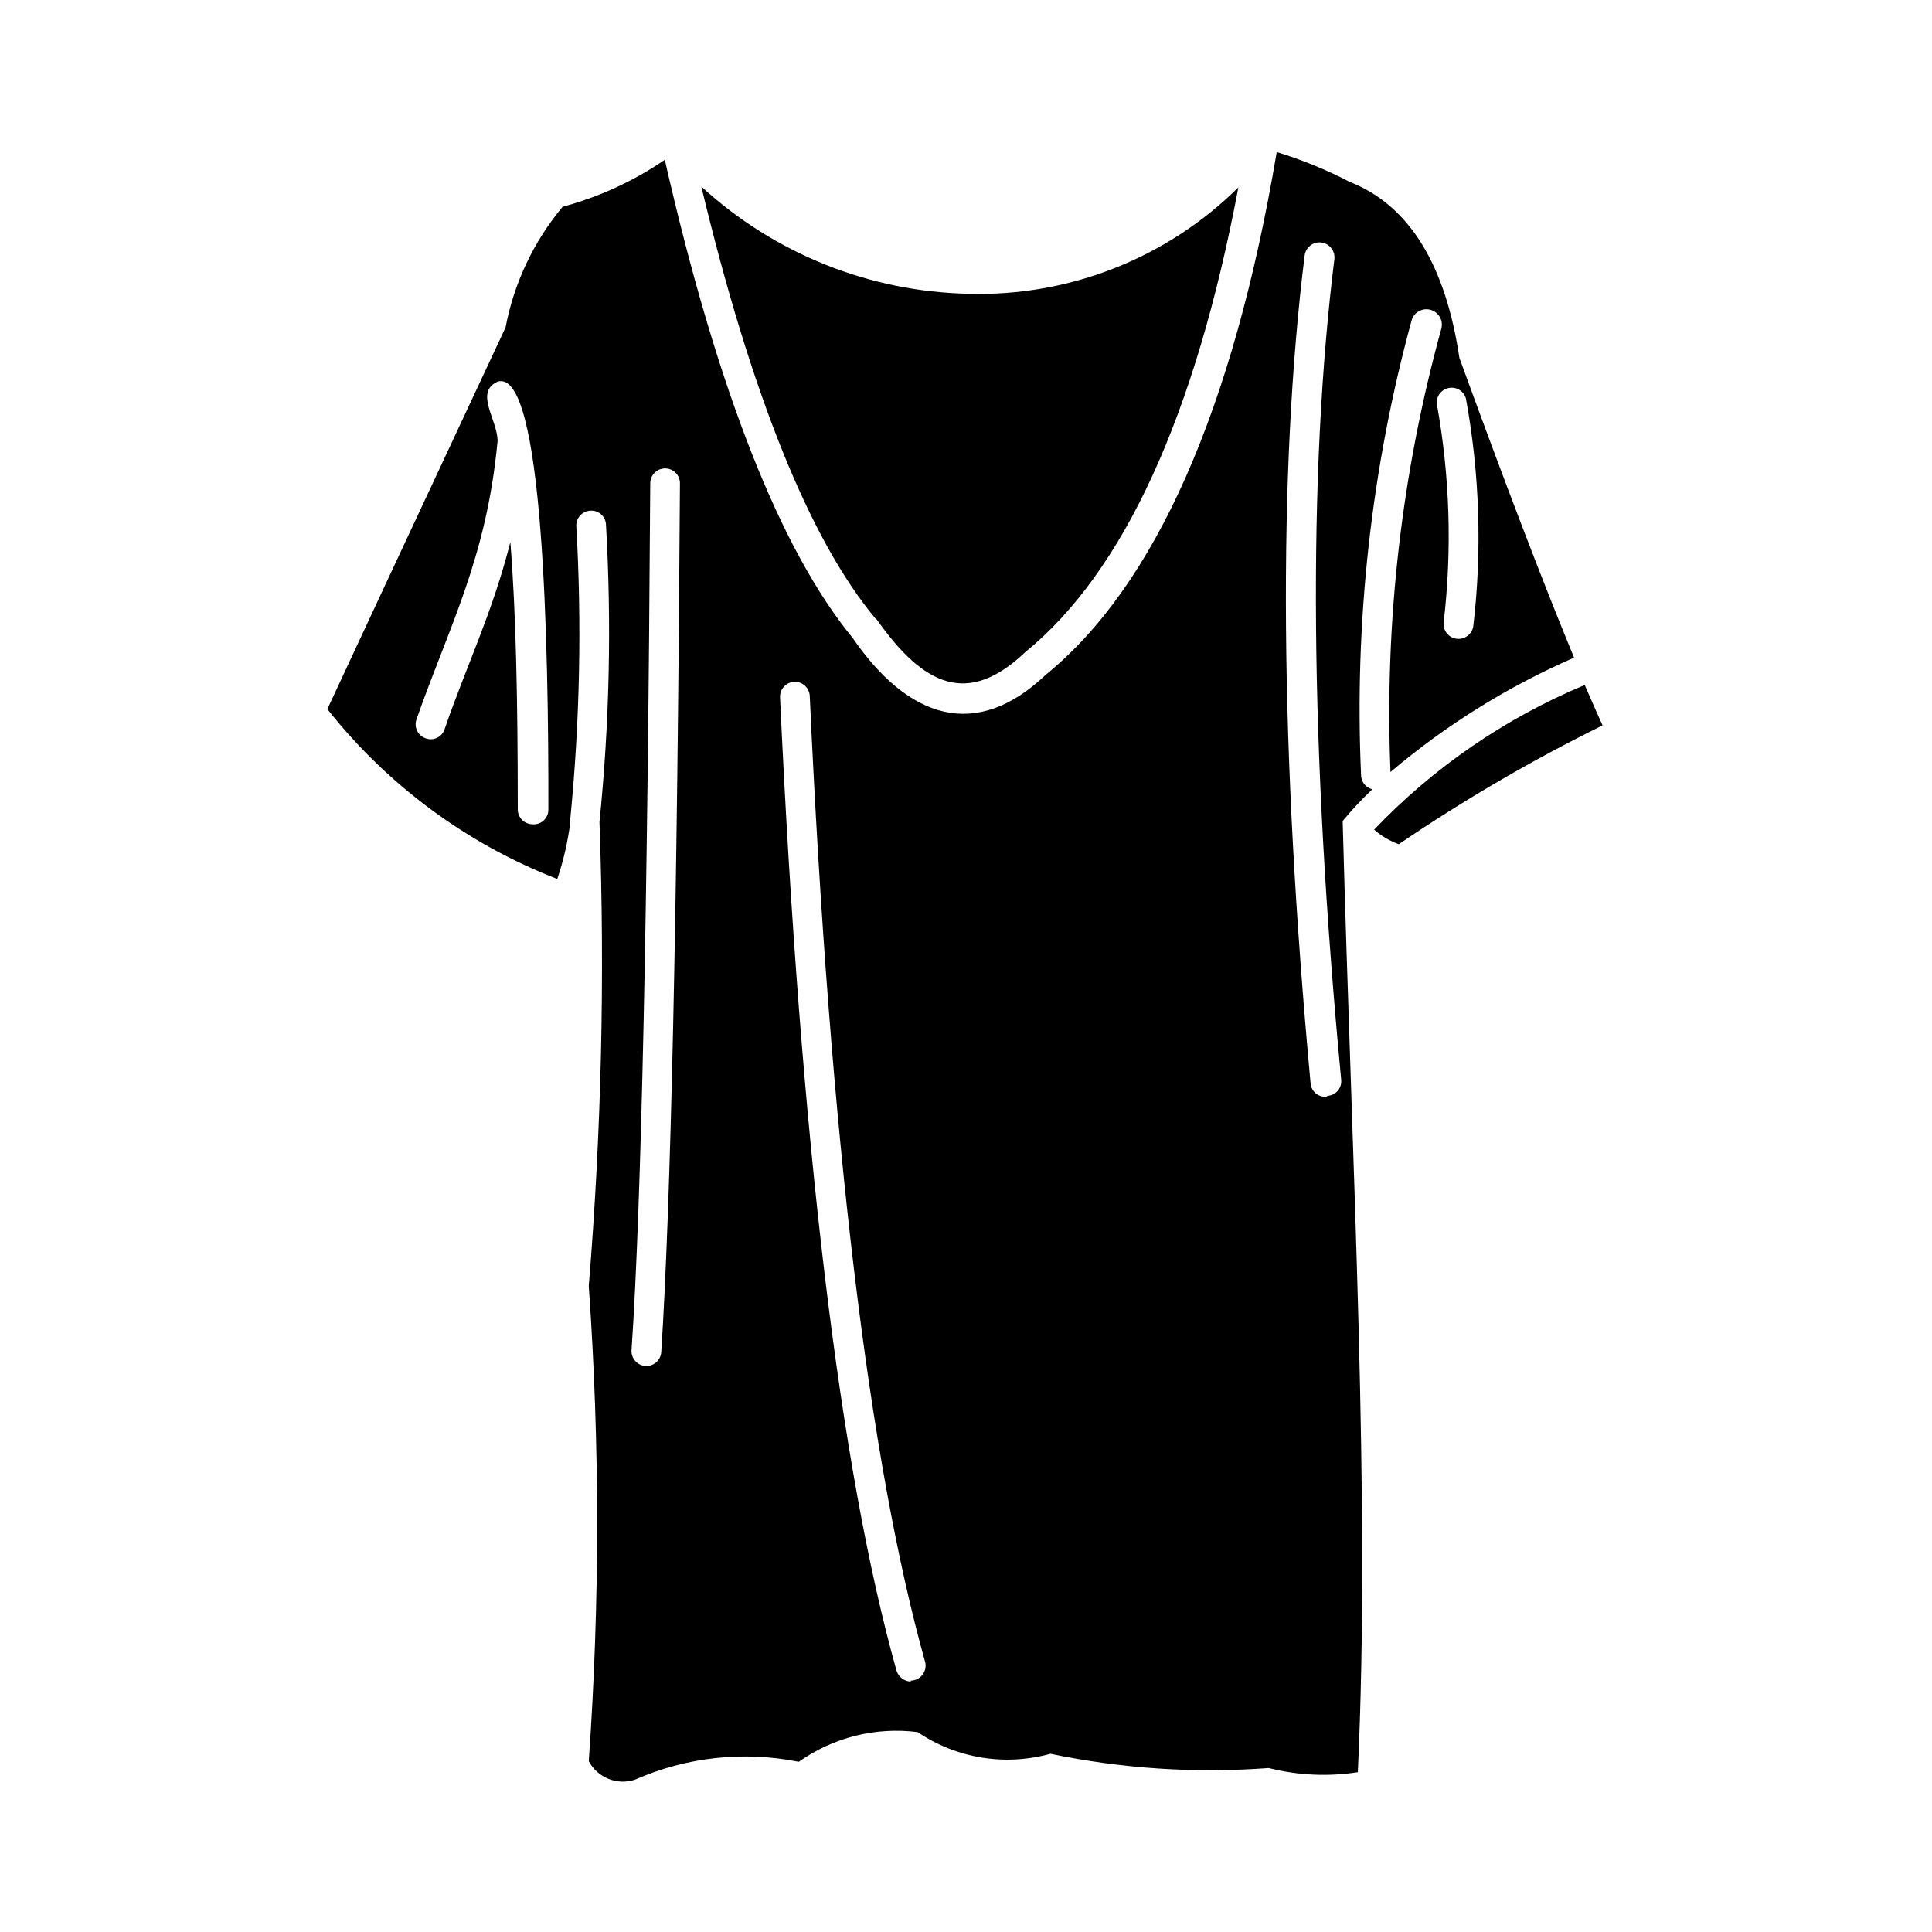
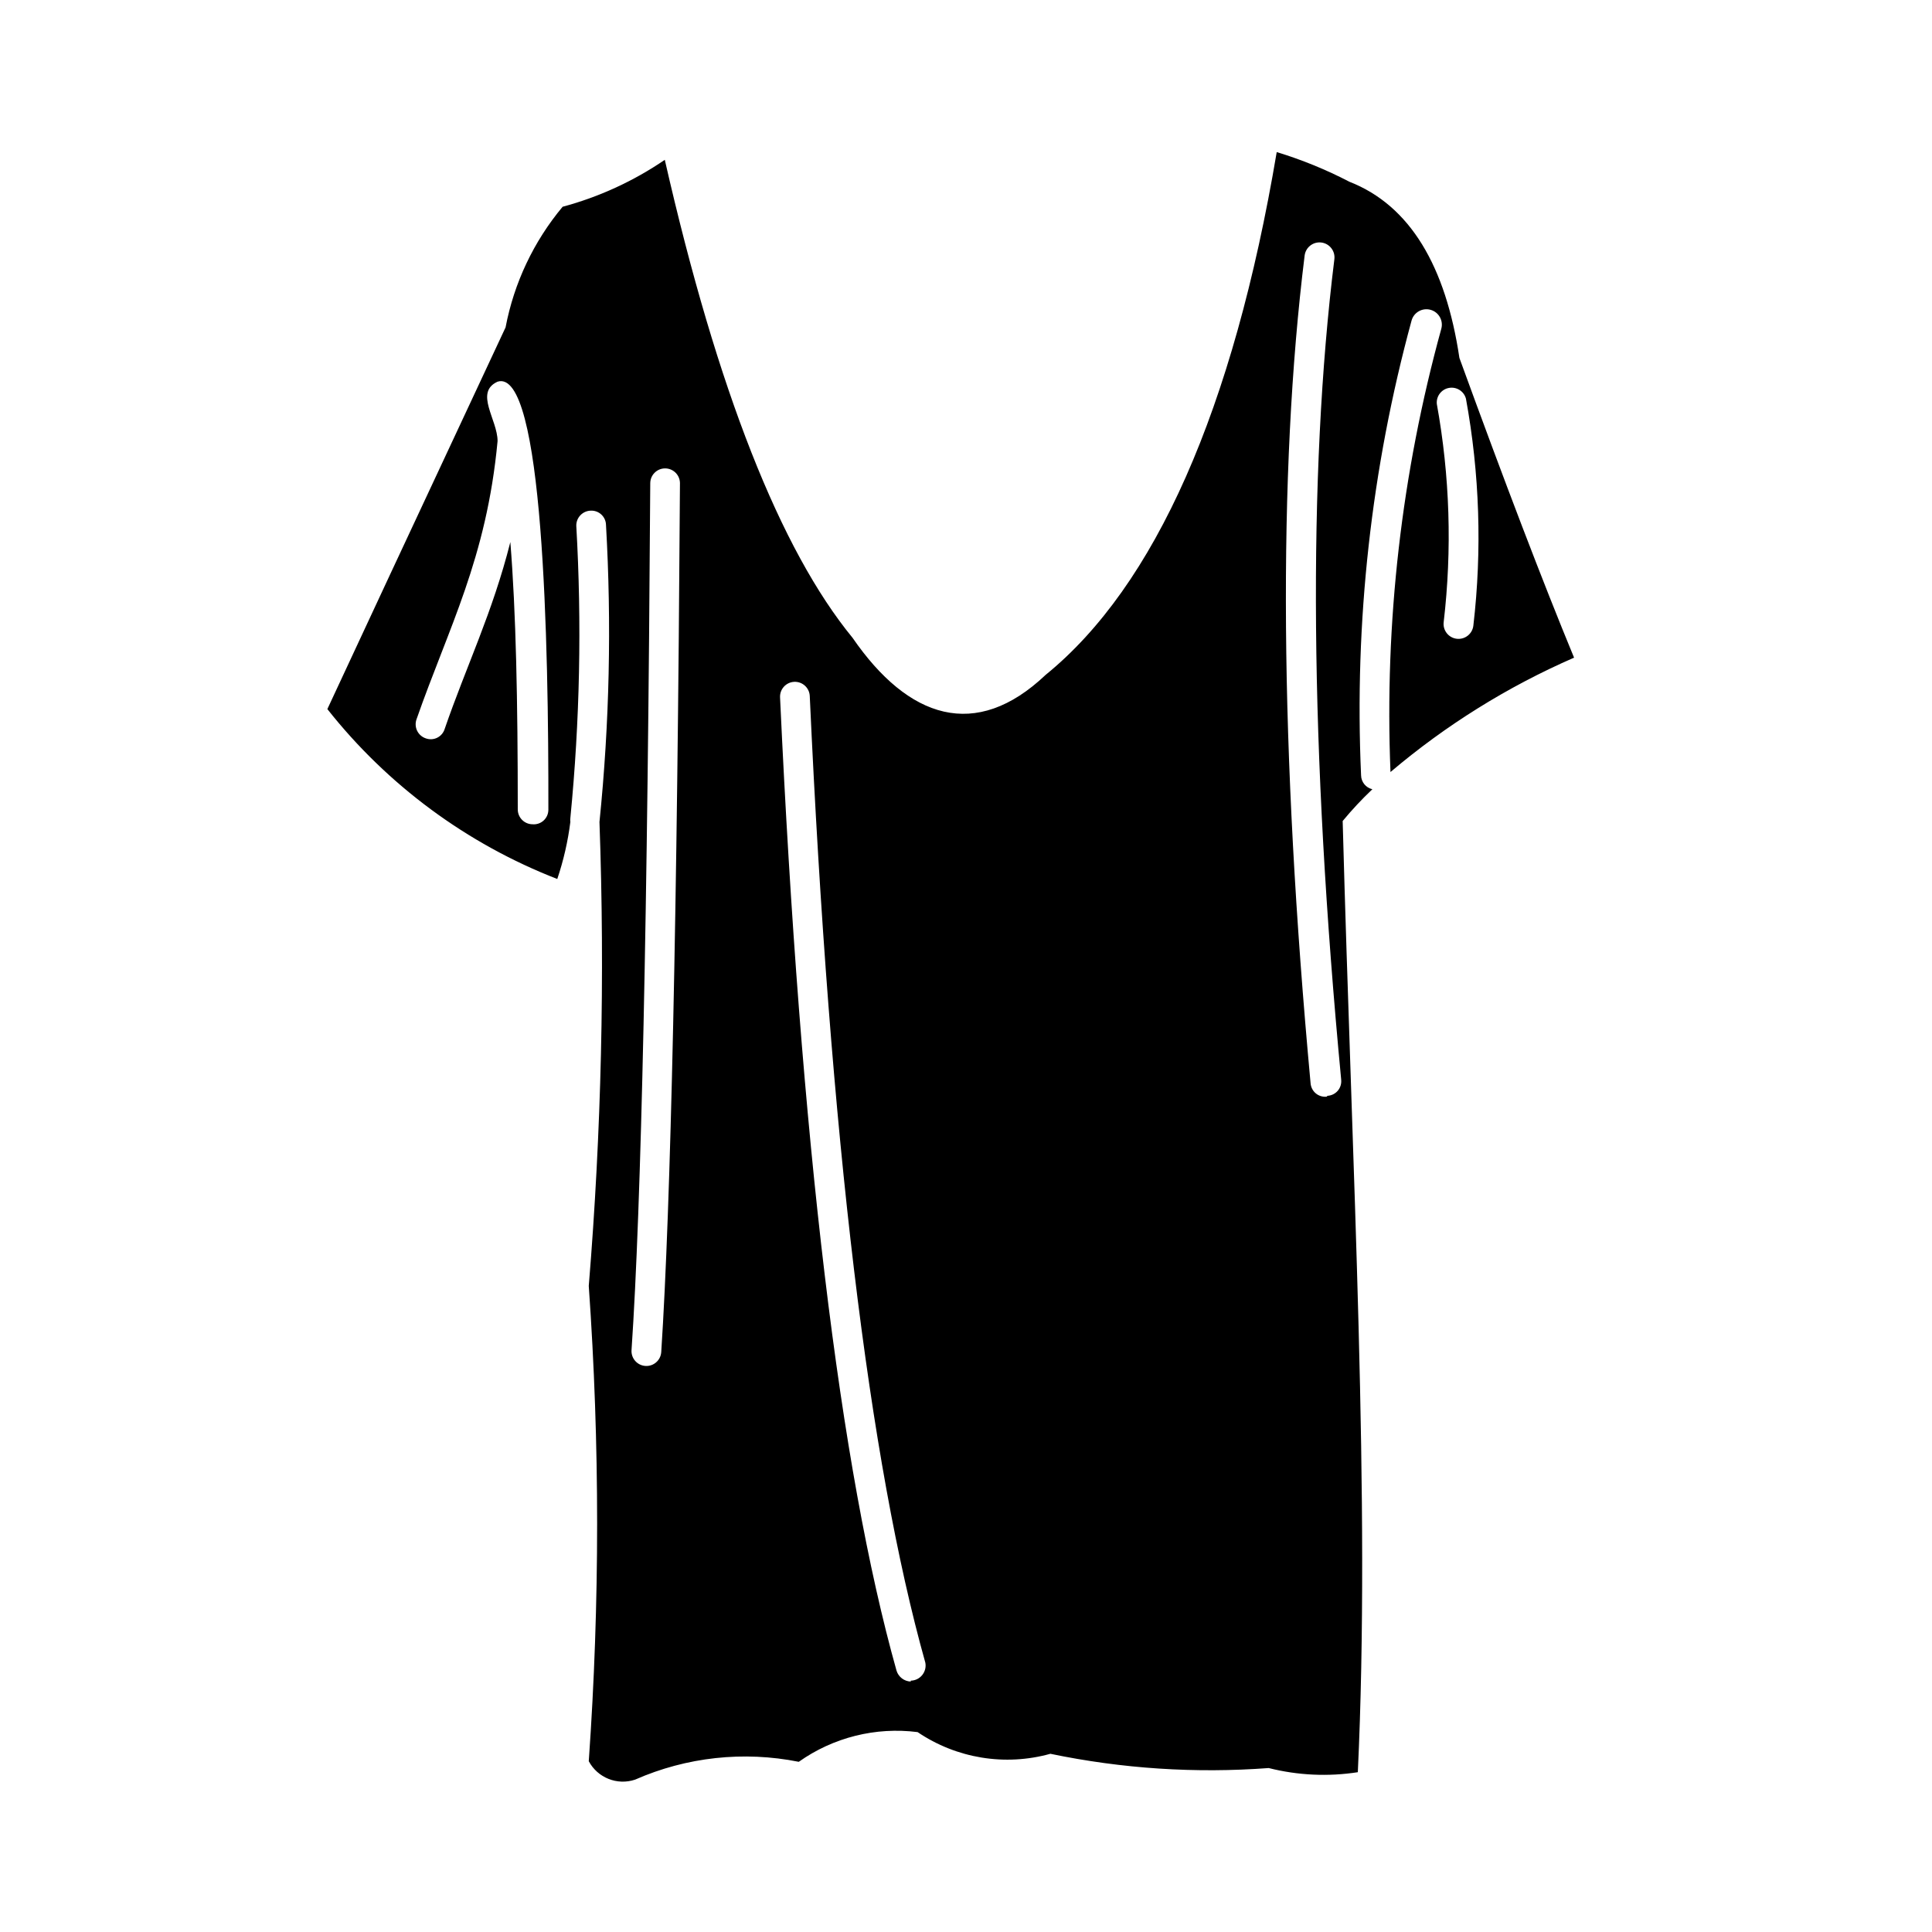
<svg xmlns="http://www.w3.org/2000/svg" fill="#000000" width="800px" height="800px" version="1.1" viewBox="144 144 512 512">
  <g>
    <path d="m499.82 361.58c2.449-2.965 5.078-5.777 7.871-8.422-1.73-0.398-2.965-1.926-2.992-3.699-1.82-40.625 2.695-81.285 13.383-120.52 0.609-2.172 2.863-3.441 5.039-2.832 2.172 0.609 3.441 2.863 2.832 5.039-10.523 38.219-15.066 77.84-13.461 117.45 14.652-12.422 31.043-22.633 48.652-30.309-8.238-19.941-18.367-46.418-30.387-79.43-3.621-24.324-13.066-40.383-29.125-46.68h-0.004c-6.172-3.211-12.629-5.848-19.285-7.871-11.492 68.25-32.273 115.01-61.246 138.55-18.5 17.555-36.367 11.652-51.168-9.84-19.047-23.223-35.816-65.496-49.75-126.66-8.262 5.637-17.418 9.844-27.078 12.438-7.676 9.195-12.879 20.195-15.117 31.961-25.031 53.531-40.777 87.25-47.23 101.16 15.93 20.172 36.969 35.719 60.93 45.027 1.656-4.91 2.816-9.973 3.465-15.113-0.047-0.34-0.047-0.684 0-1.023 2.527-25.742 3.051-51.641 1.574-77.461-0.023-1.043 0.371-2.055 1.098-2.809 0.723-0.75 1.715-1.188 2.758-1.207 1.039-0.043 2.047 0.336 2.801 1.047 0.758 0.711 1.195 1.695 1.215 2.731 1.508 26.246 0.93 52.57-1.73 78.723 1.469 41.008 0.52 82.062-2.836 122.96 2.953 41.93 2.953 84.02 0 125.95 2.356 4.402 7.543 6.469 12.281 4.879 13.629-5.996 28.773-7.644 43.375-4.723 9.141-6.477 20.375-9.285 31.488-7.871 10.316 6.988 23.184 9.09 35.188 5.746 19.016 3.961 38.492 5.231 57.859 3.777 7.719 1.949 15.75 2.324 23.617 1.102 3.383-71.949-1.496-158.54-4.016-252.06zm32.668-111.94c3.633 19.836 4.297 40.105 1.969 60.141-0.238 2.172-2.195 3.742-4.371 3.504-2.172-0.238-3.742-2.195-3.5-4.371 2.258-19.27 1.648-38.766-1.812-57.859-0.195-2.035 1.195-3.879 3.207-4.25 2.012-0.371 3.969 0.863 4.508 2.836zm-247.34 112.8c-2.172 0-3.934-1.762-3.934-3.938 0-28.734-0.473-52.426-1.969-70.848-4.723 18.734-11.652 32.828-17.398 49.516-0.305 1.004-1.008 1.84-1.941 2.316-0.938 0.477-2.027 0.547-3.016 0.203-1.012-0.324-1.848-1.039-2.324-1.988-0.473-0.949-0.543-2.047-0.195-3.051 8.5-24.324 18.578-42.586 21.492-73.762 0-5.668-6.219-12.91 0-15.742 12.121-3.777 13.539 69.117 13.461 113.52h-0.004c-0.016 1.066-0.477 2.074-1.266 2.793-0.789 0.715-1.844 1.07-2.906 0.984zm34.086 139.89c-0.152 2.172-2.035 3.812-4.211 3.66-2.172-0.152-3.812-2.039-3.66-4.211 2.598-38.18 4.25-115.48 4.961-229.71 0-2.172 1.762-3.938 3.934-3.938 2.176 0 3.938 1.766 3.938 3.938-0.707 114.22-2.441 191.68-4.961 230.26zm66.125 87.301c-1.754-0.062-3.273-1.234-3.777-2.914-15.035-53.531-25.426-140.28-30.859-257.89-0.109-2.176 1.566-4.023 3.738-4.133 2.176-0.109 4.027 1.566 4.133 3.738 5.352 117.06 15.742 203.18 30.621 256.16h0.004c0.23 1.164-0.062 2.375-0.809 3.301-0.742 0.93-1.859 1.477-3.051 1.5zm110.21-155h0.004c-1.039 0.109-2.074-0.207-2.875-0.875-0.801-0.668-1.297-1.629-1.379-2.668-8.105-87.773-8.738-161.54-1.574-219.39 0.285-2.172 2.273-3.707 4.449-3.426 2.172 0.285 3.707 2.277 3.426 4.449-7.086 57.23-6.453 130.36 1.812 217.43h-0.004c0.109 1.051-0.215 2.098-0.898 2.902-0.688 0.801-1.668 1.289-2.723 1.348z" />
-     <path d="m376.38 308.21c12.438 17.633 24.168 23.066 39.359 8.582 26.055-21.254 45.027-62.582 56.441-123.12v-0.004c-18.977 18.762-44.801 28.945-71.477 28.184-26.289-0.527-51.484-10.633-70.848-28.418 13.227 55.105 28.734 93.598 46.129 114.46z" />
-     <path d="m563.97 325.53c-21.059 8.777-40.066 21.832-55.812 38.34 1.922 1.676 4.137 2.984 6.535 3.856 17.246-11.738 35.289-22.258 54-31.488-1.469-3.254-3.043-6.82-4.723-10.707z" />
  </g>
</svg>